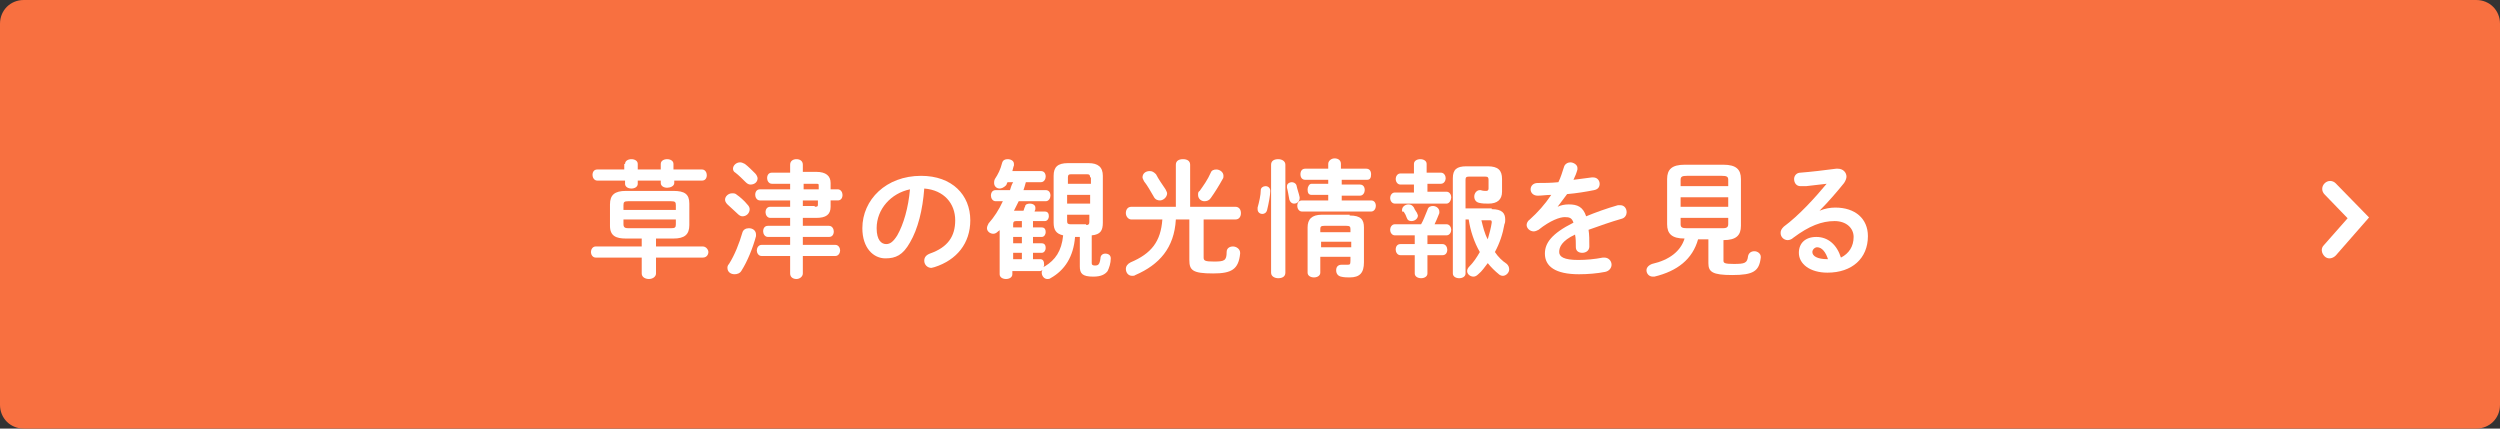
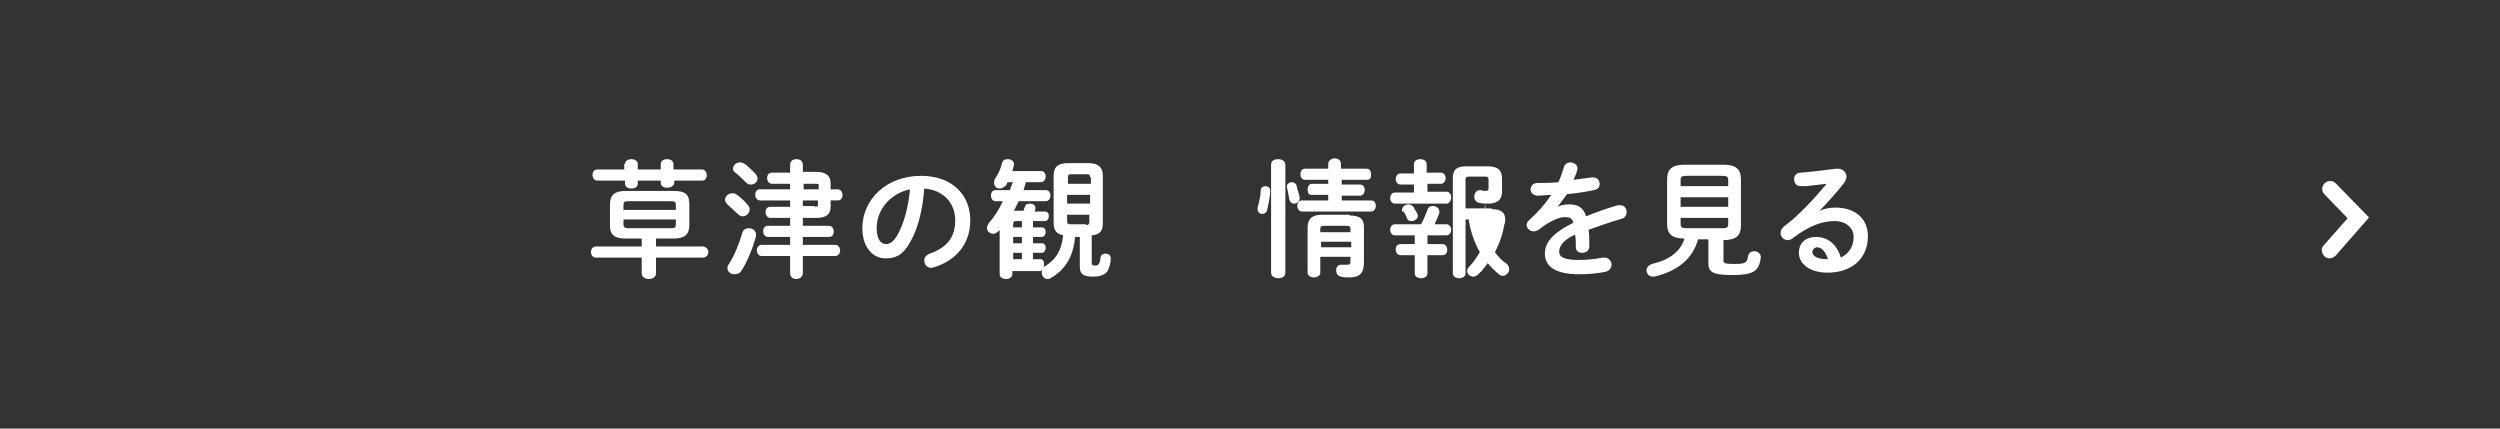
<svg xmlns="http://www.w3.org/2000/svg" version="1.1" id="レイヤー_1" x="0px" y="0px" viewBox="0 0 315 54" style="enable-background:new 0 0 315 54;" xml:space="preserve">
  <rect x="0" y="0" width="315" height="54" fill="#333333" stroke="none" />
  <style type="text/css">
	.st0{fill:#F87040;}
	.st1{enable-background:new    ;}
	.st2{fill:#FFFFFF;}
</style>
  <g id="btn_guide_01_off" transform="translate(-310 -777)">
    <g id="pc_fadeBtn-bg" transform="translate(310 777)">
-       <path id="長方形_500" class="st0" d="M3,0h309c1.7,0,3,1.3,3,3v48c0,1.7-1.3,3-3,3H3c-1.7,0-3-1.3-3-3V3C0,1.3,1.3,0,3,0z" />
-     </g>
+       </g>
    <g id="グループ_2100" transform="translate(383.457 796.655)">
      <g class="st1">
        <path class="st2" d="M5.4,10.4c-1.2,0-2-0.3-2-1.6V6.1c0-1.2,0.6-1.7,2-1.7h6c1.4,0,2,0.4,2,1.6v2.7c0,1.2-0.6,1.7-2,1.7H9.2v1     h5.9c0.4,0,0.7,0.4,0.7,0.7s-0.2,0.7-0.7,0.7H9.2v2c0,0.4-0.4,0.7-0.9,0.7c-0.4,0-0.9-0.2-0.9-0.7v-2H1.6c-0.4,0-0.6-0.4-0.6-0.7     s0.2-0.7,0.6-0.7h5.8v-1H5.4z M5.3,1c0-0.4,0.4-0.6,0.8-0.6c0.4,0,0.8,0.2,0.8,0.6v0.7h2.9V1c0-0.4,0.4-0.6,0.8-0.6     c0.4,0,0.8,0.2,0.8,0.6v0.7H15c0.4,0,0.6,0.4,0.6,0.7c0,0.4-0.2,0.7-0.6,0.7h-3.5v0.3C11.5,3.8,11,4,10.6,4     c-0.4,0-0.8-0.2-0.8-0.6V3.1H6.9v0.4c0,0.4-0.4,0.6-0.8,0.6c-0.4,0-0.8-0.2-0.8-0.6V3.1H1.8c-0.4,0-0.6-0.4-0.6-0.7     c0-0.4,0.2-0.7,0.6-0.7h3.4V1z M11.7,6.2c0-0.4-0.1-0.5-0.6-0.5H5.7c-0.5,0-0.6,0.1-0.6,0.5v0.6h6.6V6.2z M11.1,9.1     c0.5,0,0.6-0.1,0.6-0.5V8H5.1v0.6c0,0.4,0.2,0.5,0.6,0.5H11.1z" />
        <path class="st2" d="M20.7,6.1c0.2,0.2,0.3,0.4,0.3,0.6c0,0.5-0.4,0.9-0.9,0.9c-0.2,0-0.4-0.1-0.6-0.3c-0.4-0.4-1-0.9-1.3-1.2     c-0.2-0.2-0.3-0.4-0.3-0.6c0-0.4,0.4-0.8,0.9-0.8c0.2,0,0.4,0,0.6,0.2C19.7,5.1,20.3,5.6,20.7,6.1z M20.9,9.1     c0.5,0,0.9,0.3,0.9,0.8c0,0.1,0,0.2,0,0.2c-0.4,1.5-1.1,3.2-1.8,4.3c-0.2,0.4-0.6,0.5-0.9,0.5c-0.5,0-0.9-0.3-0.9-0.8     c0-0.1,0-0.3,0.2-0.5c0.7-1.1,1.3-2.6,1.7-4C20.2,9.3,20.5,9.1,20.9,9.1z M21.7,2.2C21.9,2.4,22,2.7,22,2.8     c0,0.5-0.4,0.8-0.9,0.8c-0.2,0-0.4-0.1-0.6-0.3c-0.4-0.4-0.9-0.9-1.3-1.2C19,2,18.9,1.8,18.9,1.6c0-0.4,0.4-0.8,0.9-0.8     c0.2,0,0.4,0.1,0.6,0.2C20.8,1.3,21.3,1.8,21.7,2.2z M27.7,8.8H31c0.4,0,0.6,0.4,0.6,0.7c0,0.4-0.2,0.7-0.6,0.7h-3.3v1h4.1     c0.4,0,0.6,0.4,0.6,0.7s-0.2,0.7-0.6,0.7h-4.1v2.2c0,0.4-0.4,0.7-0.8,0.7c-0.4,0-0.8-0.2-0.8-0.7v-2.2h-3.6     c-0.4,0-0.6-0.4-0.6-0.7s0.2-0.7,0.6-0.7h3.6v-1h-2.8c-0.4,0-0.6-0.4-0.6-0.7c0-0.4,0.2-0.7,0.6-0.7h2.8V7.8h-2.5     c-0.4,0-0.6-0.4-0.6-0.7c0-0.4,0.2-0.7,0.6-0.7h2.5V5.6h-3.8c-0.4,0-0.6-0.4-0.6-0.7c0-0.4,0.2-0.7,0.6-0.7h3.8V3.5h-2.3     c-0.4,0-0.6-0.4-0.6-0.7c0-0.4,0.2-0.7,0.6-0.7h2.3V1.1c0-0.5,0.4-0.7,0.8-0.7c0.4,0,0.8,0.2,0.8,0.7V2h1.7     c1.2,0,1.8,0.5,1.8,1.4v0.8h0.9c0.4,0,0.6,0.4,0.6,0.7c0,0.4-0.2,0.7-0.6,0.7h-0.9v0.8c0,1-0.6,1.4-1.8,1.4h-1.7V8.8z M29.7,4.2     V3.8c0-0.3,0-0.3-0.4-0.3h-1.5v0.7H29.7z M29.2,6.4c0.4,0,0.4-0.1,0.4-0.3V5.6h-1.9v0.7H29.2z" />
        <path class="st2" d="M35.2,9.1c0-3.6,3-6.6,7.4-6.6c3.9,0,6.2,2.4,6.2,5.6c0,2.9-1.7,5-4.5,5.9c-0.1,0-0.3,0.1-0.4,0.1     c-0.5,0-0.9-0.4-0.9-0.9c0-0.4,0.2-0.7,0.7-0.9c2.3-0.8,3.2-2.2,3.2-4.2c0-2.1-1.4-3.8-3.9-4c-0.2,2.7-0.8,5.1-1.8,6.8     c-0.9,1.6-1.8,2-3.1,2C36.6,12.9,35.2,11.6,35.2,9.1z M37,9.1c0,1.5,0.6,2,1.2,2c0.5,0,0.9-0.3,1.4-1.1c0.8-1.4,1.4-3.5,1.6-5.8     C38.8,4.7,37,6.7,37,9.1z" />
        <path class="st2" d="M64.1,13.5c0,0.2,0.1,0.3,0.4,0.3c0.4,0,0.6-0.1,0.7-0.9c0-0.4,0.3-0.6,0.6-0.6c0.4,0,0.7,0.2,0.7,0.6     c0,0.6-0.2,1.2-0.4,1.6c-0.3,0.4-0.8,0.7-1.8,0.7c-1.4,0-1.7-0.4-1.7-1.3v-3.7H62c-0.2,2.5-1.3,4.2-3.1,5.2     c-0.1,0.1-0.3,0.1-0.4,0.1c-0.4,0-0.7-0.4-0.7-0.8c0-0.1,0-0.2,0.1-0.3c-0.1,0-0.2,0.1-0.3,0.1h-3.5v0.4c0,0.4-0.4,0.6-0.8,0.6     c-0.4,0-0.8-0.2-0.8-0.6V9.3c0,0.1-0.1,0.1-0.2,0.2c-0.2,0.2-0.4,0.3-0.6,0.3c-0.4,0-0.8-0.3-0.8-0.7c0-0.2,0.1-0.4,0.2-0.6     c0.7-0.8,1.3-1.7,1.8-2.8H52c-0.4,0-0.6-0.4-0.6-0.7c0-0.4,0.2-0.7,0.6-0.7h1.8c0.1-0.3,0.2-0.7,0.4-1h-0.7     c-0.1,0.1-0.1,0.3-0.2,0.4C53,4,52.7,4.1,52.5,4.1c-0.4,0-0.7-0.3-0.7-0.7c0-0.1,0-0.3,0.1-0.5c0.4-0.6,0.7-1.2,0.9-2     c0.1-0.4,0.4-0.5,0.7-0.5c0.4,0,0.8,0.2,0.8,0.6c0,0.1,0,0.2,0,0.2c-0.1,0.2-0.1,0.4-0.2,0.7h3.6c0.4,0,0.6,0.3,0.6,0.7     c0,0.3-0.2,0.7-0.6,0.7h-1.9c-0.1,0.4-0.2,0.7-0.3,1h2.8c0.4,0,0.6,0.3,0.6,0.7c0,0.3-0.2,0.7-0.6,0.7h-3.4     c-0.2,0.4-0.4,0.8-0.6,1.2h1.2c0.1-0.2,0.1-0.4,0.2-0.5C55.7,6.1,56,6,56.3,6C56.7,6,57,6.2,57,6.5c0,0,0,0.1,0,0.2     c0,0.1-0.1,0.2-0.1,0.3h1.3c0.4,0,0.5,0.3,0.5,0.6c0,0.3-0.2,0.6-0.5,0.6h-1.5V9h1.1c0.4,0,0.5,0.3,0.5,0.6     c0,0.3-0.2,0.6-0.5,0.6h-1.1V11h1.1c0.4,0,0.5,0.3,0.5,0.6c0,0.3-0.2,0.6-0.5,0.6h-1.1V13h0.9c0.4,0,0.5,0.3,0.5,0.7     c0,0.1,0,0.2-0.1,0.3c0.1,0,0.1-0.1,0.2-0.1c1.3-0.8,2.1-1.9,2.3-3.9c-0.9-0.2-1.2-0.7-1.2-1.6V2.5c0-1.1,0.5-1.6,1.8-1.6h2.6     c1.2,0,1.8,0.5,1.8,1.6v5.9c0,1-0.3,1.5-1.4,1.6V13.5z M55.3,9V8.2h-0.7c-0.3,0-0.4,0.1-0.4,0.4V9H55.3z M55.3,11v-0.8h-1.1V11     H55.3z M55.3,13v-0.8h-1.1V13H55.3z M63.9,2.7c0-0.3-0.1-0.4-0.4-0.4h-2c-0.3,0-0.4,0.1-0.4,0.4v0.8h2.9V2.7z M61,6h2.9V4.9H61V6     z M63.4,8.7c0.3,0,0.4-0.1,0.4-0.4V7.4H61v0.8c0,0.3,0.1,0.4,0.4,0.4H63.4z" />
-         <path class="st2" d="M74.7,1.1c0-0.5,0.4-0.7,0.9-0.7s0.9,0.2,0.9,0.7v5.3h5.7c0.5,0,0.7,0.4,0.7,0.8c0,0.4-0.2,0.8-0.7,0.8h-4     v4.8c0,0.4,0.2,0.5,1.3,0.5c1.3,0,1.6-0.1,1.6-1.2c0-0.5,0.4-0.7,0.8-0.7c0.4,0,0.9,0.3,0.9,0.8v0.1c-0.2,2-1.1,2.5-3.4,2.5     c-2.6,0-3-0.4-3-1.7V8h-1.7c-0.2,3.6-2.1,5.7-5.1,7c-0.1,0.1-0.3,0.1-0.4,0.1c-0.5,0-0.8-0.4-0.8-0.9c0-0.3,0.2-0.6,0.6-0.8     c2.6-1.1,3.8-2.6,4-5.4h-3.9c-0.4,0-0.7-0.4-0.7-0.8c0-0.4,0.2-0.8,0.7-0.8h5.6V1.1z M73.4,4.2c0.1,0.2,0.2,0.4,0.2,0.5     c0,0.5-0.5,0.9-0.9,0.9c-0.3,0-0.6-0.1-0.8-0.5c-0.4-0.7-0.8-1.4-1.2-1.9c-0.1-0.2-0.2-0.4-0.2-0.5c0-0.5,0.4-0.8,0.9-0.8     c0.3,0,0.5,0.1,0.8,0.4C72.5,2.9,73,3.6,73.4,4.2z M79.8,1.7c0.4,0,0.9,0.3,0.9,0.8c0,0.1,0,0.3-0.1,0.4c-0.5,0.9-1,1.7-1.5,2.4     c-0.2,0.3-0.5,0.4-0.8,0.4c-0.4,0-0.8-0.3-0.8-0.8c0-0.2,0-0.4,0.2-0.5c0.5-0.7,1-1.4,1.4-2.3C79.2,1.8,79.5,1.7,79.8,1.7z" />
        <path class="st2" d="M86,3.8c0.3,0,0.6,0.2,0.6,0.6c0,0.5-0.2,1.6-0.4,2.4c-0.1,0.4-0.4,0.5-0.6,0.5c-0.3,0-0.6-0.2-0.6-0.6     c0-0.1,0-0.1,0-0.2c0.2-0.7,0.4-1.6,0.4-2.2C85.4,4,85.7,3.8,86,3.8z M88.5,14.7c0,0.5-0.4,0.7-0.9,0.7c-0.4,0-0.9-0.2-0.9-0.7     V1.1c0-0.5,0.4-0.7,0.9-0.7c0.4,0,0.9,0.2,0.9,0.7V14.7z M90.3,5.2v0.1c0,0.4-0.3,0.7-0.7,0.7c-0.3,0-0.5-0.2-0.6-0.5     C88.9,5,88.8,4.3,88.7,4c0-0.1,0-0.1,0-0.2c0-0.3,0.3-0.5,0.6-0.5c0.2,0,0.5,0.1,0.6,0.4C90,4.2,90.2,4.7,90.3,5.2z M93.9,4.9     h-2.1c-0.4,0-0.5-0.3-0.5-0.7c0-0.3,0.2-0.7,0.5-0.7h2.1V3H91c-0.4,0-0.6-0.3-0.6-0.7s0.2-0.7,0.6-0.7h2.9V1     c0-0.4,0.4-0.7,0.8-0.7c0.4,0,0.8,0.2,0.8,0.7v0.6h3.2c0.4,0,0.6,0.3,0.6,0.7S99.2,3,98.8,3h-3.2v0.6h2.3c0.4,0,0.6,0.3,0.6,0.7     c0,0.3-0.2,0.7-0.6,0.7h-2.3v0.6h3.7c0.4,0,0.6,0.3,0.6,0.7c0,0.3-0.2,0.7-0.6,0.7h-8.7c-0.4,0-0.6-0.4-0.6-0.7     c0-0.4,0.2-0.7,0.6-0.7h3.3V4.9z M96.6,7.5C98,7.5,98.4,8,98.4,9v4.4c0,1.3-0.5,1.9-1.8,1.9c-0.3,0-0.7,0-1.1-0.1     c-0.4-0.1-0.6-0.4-0.6-0.8c0-0.4,0.2-0.7,0.7-0.7h0.1c0.3,0,0.5,0,0.6,0c0.3,0,0.4,0,0.4-0.5v-0.5h-3.8v2c0,0.4-0.4,0.6-0.8,0.6     c-0.4,0-0.8-0.2-0.8-0.6V9c0-1,0.5-1.6,1.8-1.6H96.6z M93.4,8.8c-0.4,0-0.5,0.1-0.5,0.4v0.4h3.8V9.2c0-0.3-0.1-0.4-0.5-0.4H93.4z      M96.8,10.8h-3.8v0.7h3.8V10.8z" />
-         <path class="st2" d="M108.1,2.1c0.4,0,0.6,0.4,0.6,0.7s-0.2,0.7-0.6,0.7h-1.7v1h2.4c0.4,0,0.6,0.4,0.6,0.7S109.2,6,108.8,6h-6.5     c-0.4,0-0.6-0.4-0.6-0.7s0.2-0.7,0.6-0.7h2.4v-1H103c-0.4,0-0.6-0.4-0.6-0.7s0.2-0.7,0.6-0.7h1.7V1c0-0.4,0.4-0.6,0.8-0.6     c0.4,0,0.8,0.2,0.8,0.6v1.1H108.1z M104.7,10h-2.4c-0.4,0-0.6-0.4-0.6-0.7s0.2-0.7,0.6-0.7h3.3c0.3-0.5,0.5-1.1,0.8-1.8     c0.1-0.4,0.4-0.5,0.7-0.5c0.4,0,0.8,0.3,0.8,0.7c0,0.1,0,0.2,0,0.2c-0.2,0.5-0.4,1-0.6,1.4h1.5c0.4,0,0.6,0.4,0.6,0.7     s-0.2,0.7-0.6,0.7h-2.4v1.1h1.9c0.4,0,0.6,0.4,0.6,0.7c0,0.4-0.2,0.7-0.6,0.7h-1.9v2.3c0,0.4-0.4,0.6-0.8,0.6     c-0.4,0-0.8-0.2-0.8-0.6v-2.3h-1.8c-0.4,0-0.6-0.4-0.6-0.7c0-0.4,0.2-0.7,0.6-0.7h1.8V10z M103.2,6.8c0-0.4,0.4-0.7,0.8-0.7     c0.3,0,0.5,0.1,0.7,0.4c0.1,0.3,0.3,0.5,0.4,0.7c0,0.1,0.1,0.2,0.1,0.3c0,0.4-0.4,0.7-0.8,0.7c-0.3,0-0.5-0.1-0.6-0.4     c-0.1-0.3-0.2-0.5-0.4-0.8C103.2,7.1,103.2,6.9,103.2,6.8z M114.5,6.7c1.3,0,1.7,0.5,1.7,1.3c0,0.2,0,0.4-0.1,0.6     c-0.2,1.2-0.6,2.4-1.2,3.5c0.4,0.6,0.9,1.1,1.5,1.5c0.2,0.2,0.3,0.4,0.3,0.7c0,0.4-0.4,0.8-0.8,0.8c-0.2,0-0.4-0.1-0.5-0.2     c-0.5-0.4-1-0.9-1.4-1.4c-0.4,0.5-0.7,1-1.2,1.4c-0.2,0.2-0.4,0.3-0.6,0.3c-0.4,0-0.8-0.3-0.8-0.7c0-0.2,0.1-0.4,0.3-0.6     c0.5-0.5,0.9-1.1,1.3-1.8c-0.7-1.2-1.2-2.7-1.4-4.1h-0.4v6.8c0,0.4-0.4,0.6-0.8,0.6s-0.8-0.2-0.8-0.6V2.8c0-1.1,0.5-1.5,1.7-1.5     h2.7c1.3,0,1.8,0.5,1.8,1.6v1.6c0,1-0.6,1.5-1.7,1.5c-0.4,0-0.8,0-1.2-0.1c-0.4-0.1-0.6-0.4-0.6-0.8c0-0.4,0.3-0.8,0.7-0.8     c0,0,0.1,0,0.1,0c0.3,0.1,0.5,0.1,0.7,0.1c0.2,0,0.3-0.1,0.3-0.3V3c0-0.3-0.1-0.4-0.4-0.4h-2.1c-0.3,0-0.4,0.1-0.4,0.4v3.6H114.5     z M113.2,8.1c0.2,0.8,0.4,1.7,0.8,2.4c0.2-0.7,0.4-1.4,0.5-2.1V8.3c0-0.2-0.1-0.2-0.3-0.2H113.2z" />
+         <path class="st2" d="M108.1,2.1c0.4,0,0.6,0.4,0.6,0.7s-0.2,0.7-0.6,0.7h-1.7v1h2.4c0.4,0,0.6,0.4,0.6,0.7S109.2,6,108.8,6h-6.5     c-0.4,0-0.6-0.4-0.6-0.7s0.2-0.7,0.6-0.7h2.4v-1H103c-0.4,0-0.6-0.4-0.6-0.7s0.2-0.7,0.6-0.7h1.7V1c0-0.4,0.4-0.6,0.8-0.6     c0.4,0,0.8,0.2,0.8,0.6v1.1H108.1z M104.7,10h-2.4c-0.4,0-0.6-0.4-0.6-0.7s0.2-0.7,0.6-0.7h3.3c0.3-0.5,0.5-1.1,0.8-1.8     c0.1-0.4,0.4-0.5,0.7-0.5c0.4,0,0.8,0.3,0.8,0.7c0,0.1,0,0.2,0,0.2c-0.2,0.5-0.4,1-0.6,1.4h1.5c0.4,0,0.6,0.4,0.6,0.7     s-0.2,0.7-0.6,0.7h-2.4v1.1h1.9c0.4,0,0.6,0.4,0.6,0.7c0,0.4-0.2,0.7-0.6,0.7h-1.9v2.3c0,0.4-0.4,0.6-0.8,0.6     c-0.4,0-0.8-0.2-0.8-0.6v-2.3h-1.8c-0.4,0-0.6-0.4-0.6-0.7c0-0.4,0.2-0.7,0.6-0.7h1.8V10z M103.2,6.8c0-0.4,0.4-0.7,0.8-0.7     c0.3,0,0.5,0.1,0.7,0.4c0.1,0.3,0.3,0.5,0.4,0.7c0,0.1,0.1,0.2,0.1,0.3c0,0.4-0.4,0.7-0.8,0.7c-0.3,0-0.5-0.1-0.6-0.4     c-0.1-0.3-0.2-0.5-0.4-0.8C103.2,7.1,103.2,6.9,103.2,6.8z M114.5,6.7c1.3,0,1.7,0.5,1.7,1.3c0,0.2,0,0.4-0.1,0.6     c-0.2,1.2-0.6,2.4-1.2,3.5c0.4,0.6,0.9,1.1,1.5,1.5c0.2,0.2,0.3,0.4,0.3,0.7c0,0.4-0.4,0.8-0.8,0.8c-0.2,0-0.4-0.1-0.5-0.2     c-0.5-0.4-1-0.9-1.4-1.4c-0.4,0.5-0.7,1-1.2,1.4c-0.2,0.2-0.4,0.3-0.6,0.3c-0.4,0-0.8-0.3-0.8-0.7c0-0.2,0.1-0.4,0.3-0.6     c0.5-0.5,0.9-1.1,1.3-1.8c-0.7-1.2-1.2-2.7-1.4-4.1h-0.4v6.8c0,0.4-0.4,0.6-0.8,0.6s-0.8-0.2-0.8-0.6V2.8c0-1.1,0.5-1.5,1.7-1.5     h2.7c1.3,0,1.8,0.5,1.8,1.6v1.6c0,1-0.6,1.5-1.7,1.5c-0.4,0-0.8,0-1.2-0.1c-0.4-0.1-0.6-0.4-0.6-0.8c0-0.4,0.3-0.8,0.7-0.8     c0,0,0.1,0,0.1,0c0.3,0.1,0.5,0.1,0.7,0.1c0.2,0,0.3-0.1,0.3-0.3V3c0-0.3-0.1-0.4-0.4-0.4h-2.1c-0.3,0-0.4,0.1-0.4,0.4v3.6H114.5     z M113.2,8.1c0.2-0.7,0.4-1.4,0.5-2.1V8.3c0-0.2-0.1-0.2-0.3-0.2H113.2z" />
        <path class="st2" d="M122.8,6.4c0.4-0.2,0.9-0.3,1.4-0.3c1.1,0,1.8,0.3,2.2,1.5c1.2-0.5,2.6-1,4-1.4c0.1,0,0.2,0,0.3,0     c0.5,0,0.8,0.4,0.8,0.9c0,0.3-0.2,0.7-0.6,0.8c-1.4,0.4-2.8,0.9-4.2,1.4c0.1,0.6,0.1,1.3,0.1,2.1c0,0.5-0.4,0.8-0.9,0.8     c-0.4,0-0.8-0.2-0.8-0.7c0-0.6,0-1.1-0.1-1.6c-1.7,0.8-2,1.6-2,2.2c0,0.6,0.6,1,2.4,1c1,0,2.1-0.1,3.1-0.3c0.1,0,0.1,0,0.2,0     c0.5,0,0.9,0.4,0.9,0.9c0,0.4-0.3,0.8-0.8,0.9c-1,0.2-2.2,0.3-3.3,0.3c-3,0-4.3-1-4.3-2.6c0-1.3,0.8-2.5,3.6-3.9     c-0.2-0.6-0.5-0.7-1.1-0.7c-0.6,0-1.8,0.4-3.3,1.6c-0.2,0.1-0.4,0.2-0.6,0.2c-0.5,0-0.9-0.4-0.9-0.8c0-0.2,0.1-0.5,0.4-0.7     c1-0.9,1.9-1.9,2.7-3.1c-0.6,0-1.2,0.1-1.7,0.1c-0.6,0-0.9-0.4-0.9-0.8c0-0.4,0.3-0.8,0.9-0.8c0.8,0,1.6,0,2.6-0.1     c0.3-0.6,0.5-1.3,0.7-1.9c0.1-0.4,0.5-0.6,0.8-0.6c0.4,0,0.9,0.3,0.9,0.7c0,0.1,0,0.2,0,0.2c-0.1,0.4-0.3,0.9-0.5,1.3     c0.8-0.1,1.6-0.2,2.3-0.3c0.1,0,0.1,0,0.2,0c0.5,0,0.8,0.4,0.8,0.8c0,0.4-0.2,0.7-0.7,0.8c-1,0.2-2.2,0.4-3.4,0.5     C123.6,5.3,123.2,5.9,122.8,6.4L122.8,6.4z" />
        <path class="st2" d="M140.5,10.5c-0.7,2.5-2.6,4-5.5,4.7c-0.1,0-0.2,0-0.2,0c-0.5,0-0.8-0.4-0.8-0.8c0-0.3,0.2-0.6,0.7-0.8     c2.2-0.5,3.6-1.6,4.1-3.2c-1.6,0-2.2-0.6-2.2-1.8V2.9c0-1.2,0.6-1.8,2.2-1.8h4.9c1.6,0,2.2,0.6,2.2,1.8v5.9     c0,1.2-0.6,1.8-2.2,1.8v2.6c0,0.3,0.2,0.4,1.3,0.4c1.4,0,1.7-0.1,1.8-1c0.1-0.4,0.4-0.6,0.8-0.6c0.4,0,0.8,0.3,0.8,0.7v0.1     c-0.2,1.7-0.9,2.2-3.6,2.2c-2.5,0-3-0.4-3-1.5v-3H140.5z M144.3,3c0-0.4-0.2-0.5-0.8-0.5h-4.4c-0.6,0-0.8,0.1-0.8,0.5v0.8h6V3z      M138.3,6.4h6V5.2h-6V6.4z M143.5,9.1c0.4,0,0.8,0,0.8-0.5V7.8h-6v0.8c0,0.4,0.2,0.5,0.8,0.5H143.5z" />
        <path class="st2" d="M155.8,6.9c0.7-0.3,1.4-0.4,2-0.4c2.5,0,4.1,1.4,4.1,3.6c0,2.8-2,4.6-5.1,4.6c-2.2,0-3.6-1.1-3.6-2.5     c0-1.2,0.8-2,2.2-2c1.5,0,2.6,1,3.1,2.6c1-0.5,1.6-1.4,1.6-2.6c0-1.1-0.9-2-2.4-2c-1.6,0-3.2,0.6-5.2,2.1     c-0.2,0.2-0.5,0.3-0.7,0.3c-0.5,0-0.9-0.4-0.9-0.9c0-0.3,0.1-0.5,0.4-0.8c1.9-1.4,3.9-3.6,5.4-5.4c-0.8,0.1-1.8,0.2-2.6,0.3     c-0.1,0-0.5,0-0.7,0c-0.5,0-0.8-0.4-0.8-0.9c0-0.4,0.3-0.8,0.8-0.8c1.3-0.1,3-0.3,4.5-0.5c0.1,0,0.1,0,0.2,0c0.7,0,1.1,0.5,1.1,1     c0,0.2-0.1,0.5-0.3,0.8C158.1,4.4,156.9,5.8,155.8,6.9L155.8,6.9z M156.9,13.1c-0.3-1-0.8-1.6-1.4-1.6c-0.3,0-0.6,0.3-0.6,0.6     c0,0.5,0.6,0.9,1.9,0.9H156.9z" />
      </g>
    </g>
    <path id="パス_11291" class="st2" d="M608.5,804.4l-4.2,4.8c-0.4,0.4-1,0.5-1.4,0.1c-0.4-0.4-0.5-1-0.1-1.4l3-3.4l-2.9-3   c-0.4-0.4-0.4-1,0-1.4c0,0,0,0,0,0c0.4-0.4,1-0.4,1.4,0c0,0,0,0,0,0L608.5,804.4z" />
  </g>
</svg>